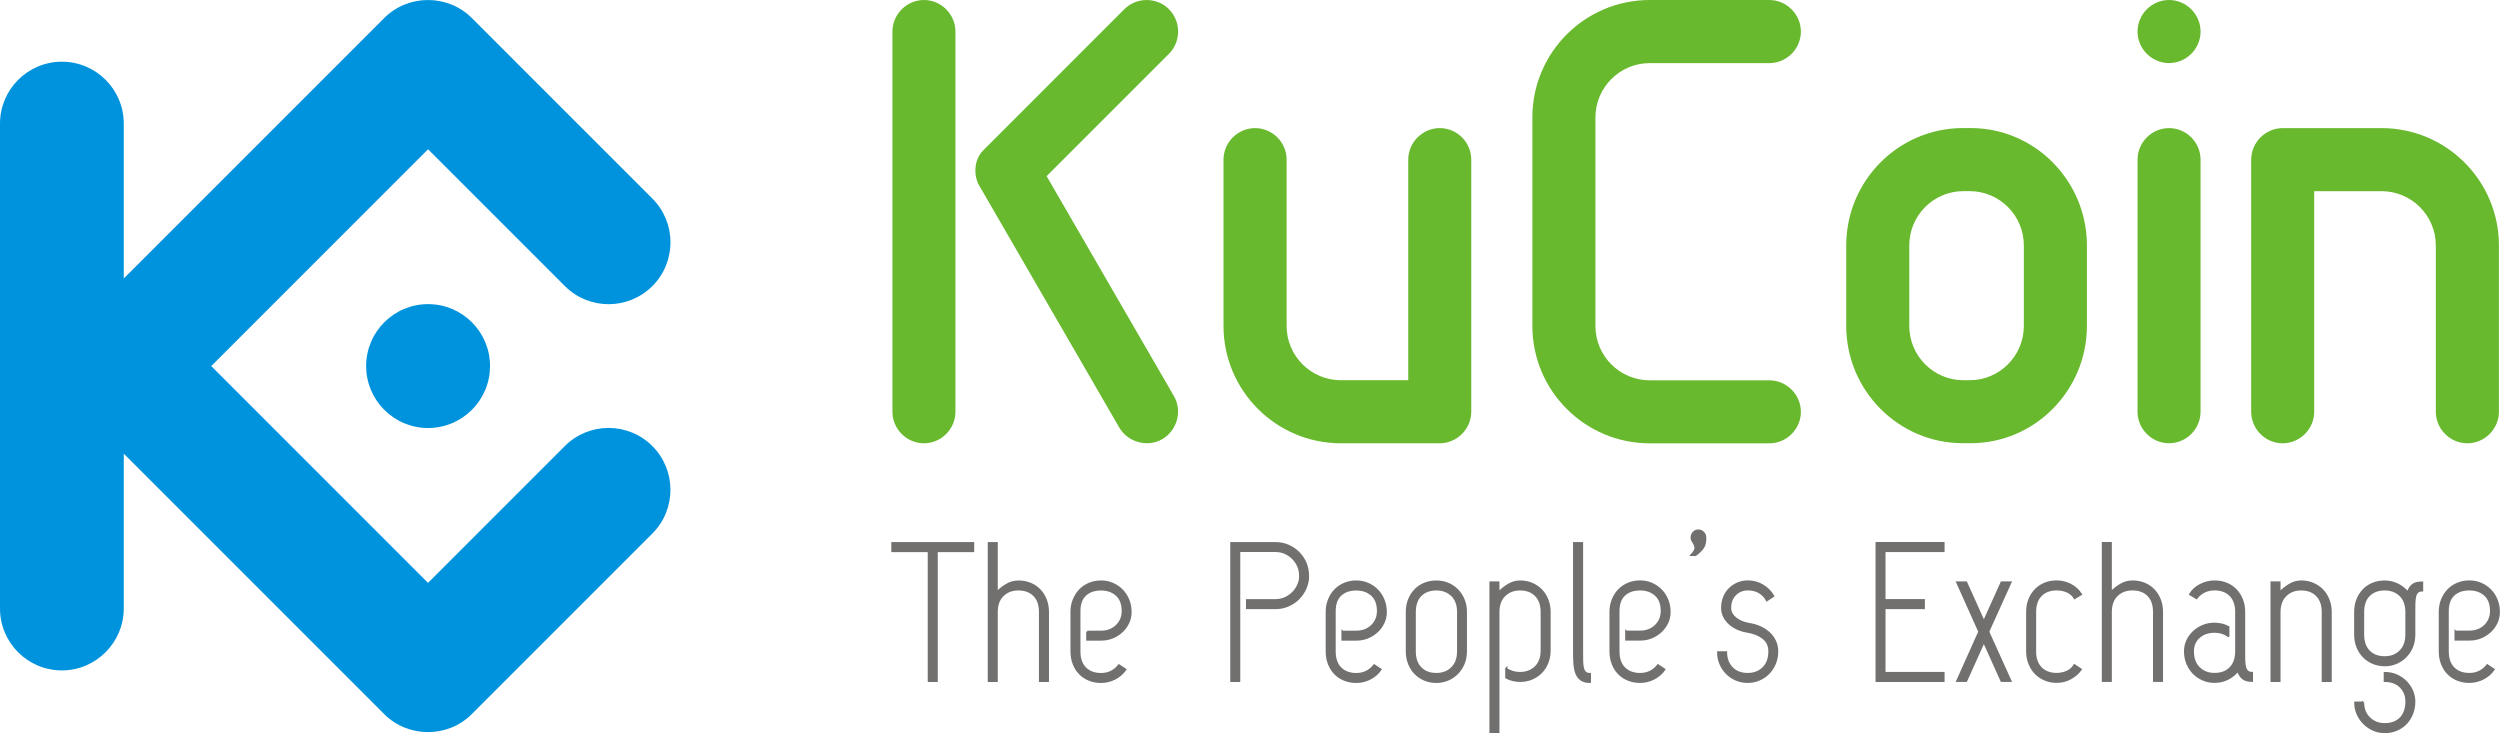
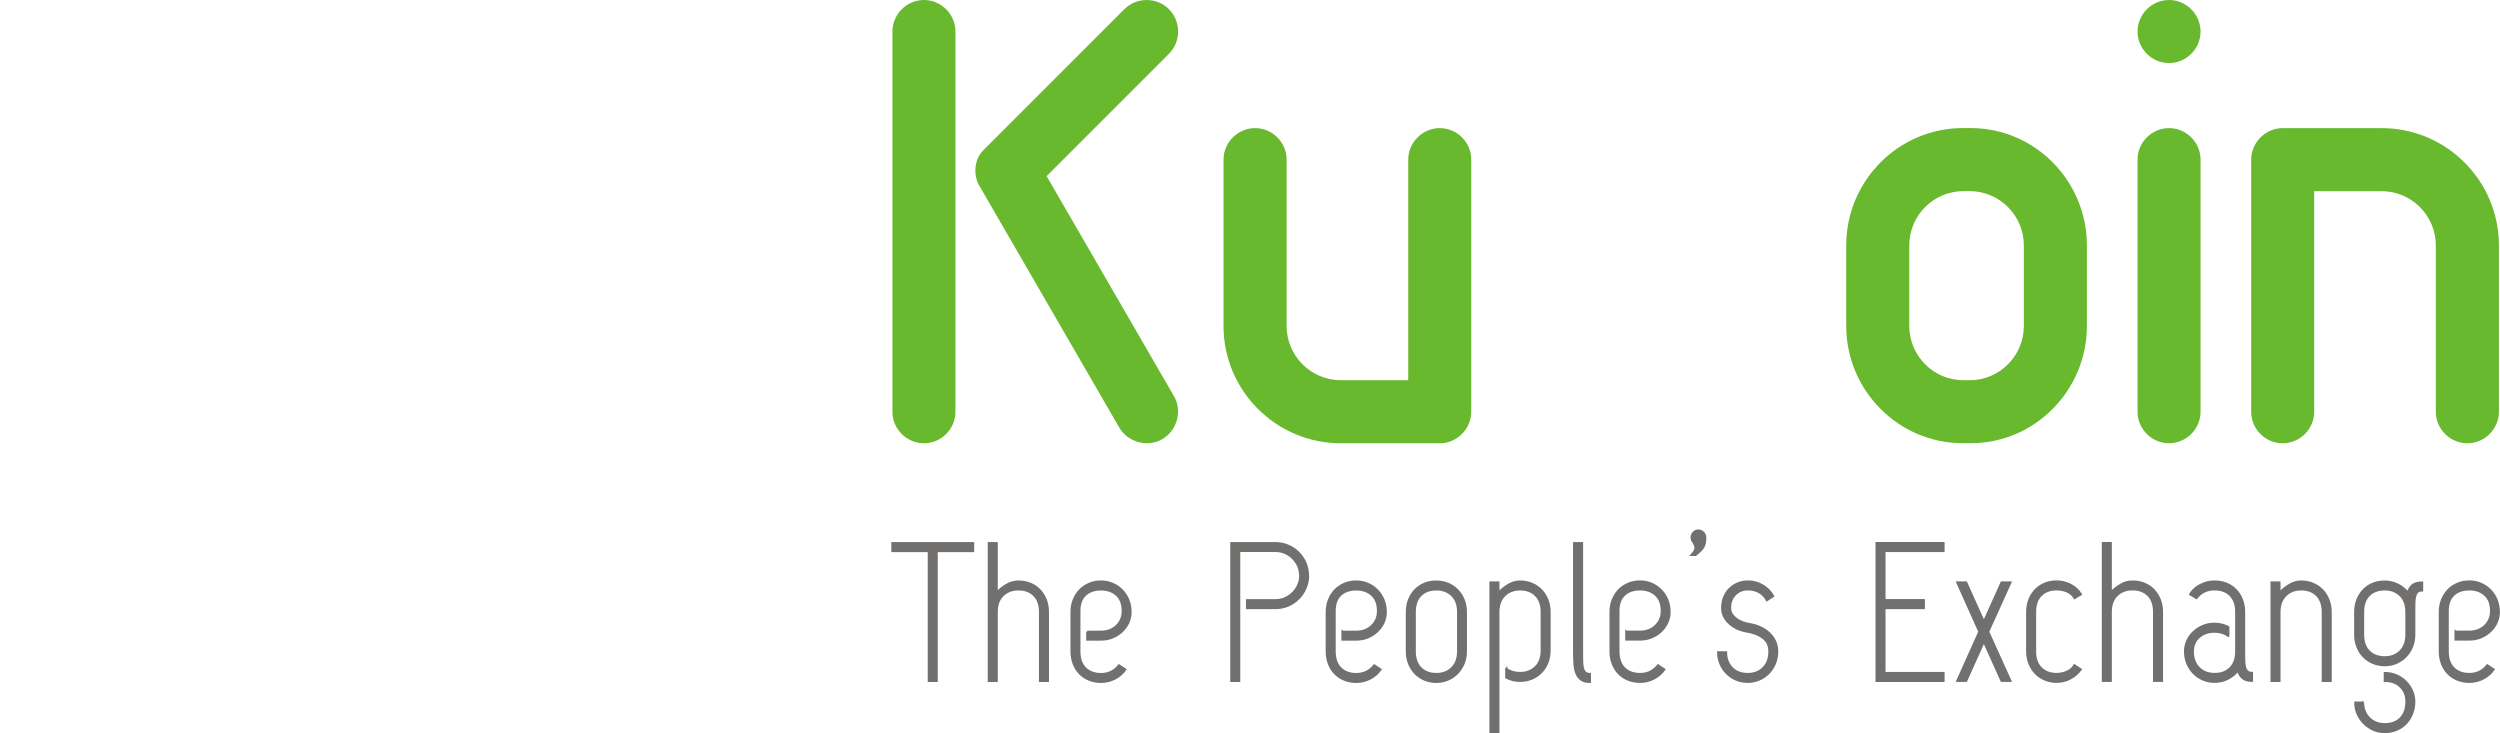
<svg xmlns="http://www.w3.org/2000/svg" xml:space="preserve" width="117.117mm" height="34.346mm" style="shape-rendering:geometricPrecision; text-rendering:geometricPrecision; image-rendering:optimizeQuality; fill-rule:evenodd; clip-rule:evenodd" viewBox="0 0 60.537 17.753">
  <defs>
    <style type="text/css"> .str0 {stroke:#72706F;stroke-width:0.052} .fil0 {fill:#0093DD} .fil1 {fill:#68B92E} .fil2 {fill:#72706F;fill-rule:nonzero} </style>
  </defs>
  <g id="图层_x0020_1">
    <g id="_155962480">
-       <path id="_157067296" class="fil0" d="M5.115 8.864l5.249 5.25 3.313 -3.313c0.585,-0.585 1.534,-0.585 2.119,0 0.585,0.585 0.585,1.534 0,2.119l-4.373 4.373c-0.582,0.582 -1.542,0.577 -2.119,0l-6.307 -6.308 -0 3.75c0,0.823 -0.675,1.499 -1.499,1.499 -0.827,0 -1.498,-0.671 -1.498,-1.499l0 -11.742c0,-0.827 0.671,-1.499 1.498,-1.499 0.828,0 1.499,0.671 1.499,1.499l0 3.75 6.308 -6.308c0.577,-0.577 1.537,-0.582 2.119,0l4.373 4.373c0.585,0.585 0.585,1.534 0,2.119 -0.585,0.585 -1.534,0.585 -2.119,0l-3.313 -3.313 -5.249 5.25zm5.251 -1.5c0.828,0 1.5,0.672 1.5,1.5 0,0.828 -0.672,1.5 -1.5,1.5 -0.828,0 -1.5,-0.672 -1.5,-1.5 0,-0.828 0.672,-1.5 1.5,-1.5z" />
      <g>
        <path id="_155810984" class="fil1" d="M22.373 0c-0.417,0 -0.763,0.346 -0.763,0.763l0 9.207c0,0.419 0.345,0.764 0.763,0.764 0.419,0 0.763,-0.345 0.763,-0.764l-0 -9.207c0,-0.418 -0.345,-0.763 -0.763,-0.763zm5.933 0.222c-0.295,-0.295 -0.785,-0.295 -1.08,-0l-3.415 3.416c-0.253,0.254 -0.22,0.648 -0.107,0.842l3.399 5.873c0.205,0.355 0.685,0.49 1.043,0.28 0.359,-0.211 0.489,-0.681 0.281,-1.041l-3.083 -5.327 2.962 -2.962c0.296,-0.296 0.296,-0.783 0,-1.079z" />
        <path id="_155810504" class="fil1" d="M30.39 3.102c-0.417,0 -0.763,0.346 -0.763,0.763l-0 4.027c-5.16893e-005,1.568 1.273,2.842 2.842,2.842l2.394 -0c0.416,-5.16893e-005 0.763,-0.347 0.763,-0.763l5.16893e-005 -6.106c0,-0.42 -0.344,-0.763 -0.763,-0.763 -0.417,0 -0.763,0.346 -0.763,0.763l0 5.342 -1.63 0c-0.726,0 -1.315,-0.589 -1.315,-1.315l0 -4.027c5.16893e-005,-0.418 -0.345,-0.763 -0.763,-0.763z" />
-         <path id="_154065184" class="fil1" d="M43.608 0.764c0,-0.417 -0.346,-0.764 -0.763,-0.764l-2.897 0c-1.569,0 -2.842,1.273 -2.842,2.842l0 5.051c0,1.569 1.273,2.842 2.842,2.842l2.897 0c0.418,0 0.763,-0.345 0.763,-0.763 0,-0.417 -0.346,-0.763 -0.763,-0.763l-2.897 5.16893e-005c-0.726,0 -1.315,-0.589 -1.315,-1.315l0 -5.051c0,-0.726 0.589,-1.315 1.315,-1.315l2.897 0c0.418,0 0.763,-0.345 0.763,-0.763z" />
        <path id="_154067296" class="fil1" d="M52.523 0c-0.419,0 -0.763,0.345 -0.763,0.764 0,0.419 0.345,0.763 0.763,0.763 0.419,0 0.763,-0.345 0.763,-0.763 0,-0.419 -0.345,-0.764 -0.763,-0.764zm0 3.102c-0.419,0 -0.763,0.345 -0.763,0.763l0 6.105c0,0.419 0.345,0.763 0.763,0.763 0.419,0 0.763,-0.345 0.763,-0.763l0 -6.105c0,-0.418 -0.345,-0.763 -0.763,-0.763z" />
        <path id="_157070392" class="fil1" d="M59.747 10.734c0.417,0 0.764,-0.346 0.764,-0.763l0 -4.027c5.16893e-005,-1.569 -1.273,-2.842 -2.842,-2.842l-2.394 0c-0.416,5.16893e-005 -0.763,0.347 -0.763,0.763l0 6.106c0,0.42 0.344,0.763 0.763,0.763 0.417,0 0.763,-0.346 0.763,-0.763l0 -5.342 1.63 -0c0.726,-0 1.315,0.589 1.315,1.315l-0 4.027c-5.16893e-005,0.418 0.345,0.763 0.763,0.763z" />
        <path id="_157071040" class="fil1" d="M44.706 5.943c0,-1.564 1.264,-2.842 2.826,-2.842l0.19 0c1.555,0.001 2.812,1.282 2.812,2.841l0 1.949c0,1.559 -1.257,2.84 -2.812,2.841l-0.19 0c-1.562,0.001 -2.826,-1.278 -2.826,-2.842l0 -1.949zm4.301 5.16893e-005c0,-0.725 -0.588,-1.315 -1.312,-1.315l-0.15 0c-0.725,0 -1.312,0.59 -1.312,1.315l0 1.949c0,0.725 0.587,1.315 1.312,1.315l0.15 0c0.725,0 1.312,-0.59 1.312,-1.315l0 -1.949z" />
      </g>
      <path id="_155810960" class="fil2 str0" d="M21.61 13.152l1.954 0 0 0.191 -0.882 0 0 3.145 -0.191 0 0 -3.145 -0.882 0 0 -0.191zm3.574 1.668c0,-0.175 -0.047,-0.31 -0.141,-0.405 -0.094,-0.095 -0.222,-0.143 -0.384,-0.143 -0.152,0 -0.278,0.048 -0.376,0.143 -0.098,0.095 -0.148,0.23 -0.148,0.405l0 1.668 -0.191 0 0 -3.336 0.191 0 0 1.201c0.064,-0.07 0.141,-0.133 0.234,-0.188 0.092,-0.056 0.189,-0.083 0.291,-0.083 0.102,0 0.196,0.017 0.284,0.052 0.087,0.035 0.163,0.085 0.226,0.15 0.064,0.065 0.114,0.143 0.15,0.233 0.037,0.091 0.055,0.191 0.055,0.303l0 1.668 -0.191 0 0 -1.668zm1.144 0.477l0.334 0c0.153,0 0.278,-0.048 0.377,-0.143 0.098,-0.095 0.148,-0.214 0.148,-0.357 0,-0.172 -0.049,-0.302 -0.148,-0.391 -0.099,-0.089 -0.224,-0.133 -0.377,-0.133 -0.162,0 -0.29,0.044 -0.384,0.133 -0.094,0.089 -0.141,0.219 -0.141,0.391l0 0.977c0,0.175 0.047,0.31 0.141,0.405 0.094,0.095 0.222,0.143 0.384,0.143 0.178,0 0.322,-0.07 0.434,-0.21l0.153 0.1c-0.064,0.092 -0.148,0.165 -0.253,0.219 -0.105,0.054 -0.216,0.081 -0.334,0.081 -0.102,0 -0.196,-0.017 -0.284,-0.052 -0.087,-0.035 -0.163,-0.084 -0.226,-0.148 -0.063,-0.064 -0.114,-0.141 -0.15,-0.234 -0.036,-0.092 -0.055,-0.194 -0.055,-0.305l0 -0.953c0,-0.108 0.018,-0.207 0.055,-0.298 0.037,-0.091 0.087,-0.168 0.15,-0.234 0.064,-0.065 0.139,-0.116 0.226,-0.152 0.087,-0.037 0.182,-0.055 0.284,-0.055 0.099,0 0.191,0.018 0.276,0.055 0.086,0.037 0.161,0.087 0.226,0.152 0.065,0.065 0.117,0.143 0.155,0.234 0.038,0.091 0.057,0.19 0.057,0.298 0,0.092 -0.019,0.179 -0.057,0.26 -0.038,0.081 -0.09,0.152 -0.155,0.212 -0.065,0.06 -0.141,0.108 -0.226,0.143 -0.086,0.035 -0.178,0.052 -0.276,0.052l-0.334 0 0 -0.191zm3.679 -1.954l0 3.145 -0.191 0 0 -3.336 1.072 0c0.108,0 0.21,0.021 0.305,0.062 0.095,0.041 0.179,0.098 0.25,0.169 0.071,0.071 0.128,0.155 0.169,0.25 0.041,0.095 0.062,0.205 0.062,0.329 0,0.092 -0.021,0.186 -0.062,0.281 -0.041,0.095 -0.098,0.179 -0.169,0.25 -0.071,0.071 -0.155,0.128 -0.25,0.169 -0.095,0.041 -0.197,0.062 -0.305,0.062l-0.691 0 0 -0.191 0.691 0c0.083,0 0.16,-0.016 0.231,-0.048 0.071,-0.032 0.134,-0.075 0.188,-0.129 0.054,-0.054 0.097,-0.117 0.129,-0.188 0.032,-0.071 0.048,-0.141 0.048,-0.207 0,-0.099 -0.016,-0.183 -0.048,-0.255 -0.032,-0.071 -0.075,-0.134 -0.129,-0.188 -0.054,-0.054 -0.117,-0.097 -0.188,-0.129 -0.071,-0.032 -0.149,-0.048 -0.231,-0.048l-0.882 0zm2.502 1.954l0.334 0c0.152,0 0.278,-0.048 0.377,-0.143 0.098,-0.095 0.148,-0.214 0.148,-0.357 0,-0.172 -0.049,-0.302 -0.148,-0.391 -0.099,-0.089 -0.224,-0.133 -0.377,-0.133 -0.162,0 -0.29,0.044 -0.384,0.133 -0.094,0.089 -0.141,0.219 -0.141,0.391l0 0.977c0,0.175 0.047,0.31 0.141,0.405 0.094,0.095 0.222,0.143 0.384,0.143 0.178,0 0.322,-0.07 0.434,-0.21l0.152 0.1c-0.064,0.092 -0.148,0.165 -0.253,0.219 -0.105,0.054 -0.216,0.081 -0.334,0.081 -0.102,0 -0.196,-0.017 -0.284,-0.052 -0.087,-0.035 -0.163,-0.084 -0.226,-0.148 -0.064,-0.064 -0.114,-0.141 -0.15,-0.234 -0.037,-0.092 -0.055,-0.194 -0.055,-0.305l0 -0.953c0,-0.108 0.018,-0.207 0.055,-0.298 0.036,-0.091 0.087,-0.168 0.15,-0.234 0.064,-0.065 0.139,-0.116 0.226,-0.152 0.087,-0.037 0.182,-0.055 0.284,-0.055 0.099,0 0.191,0.018 0.276,0.055 0.086,0.037 0.161,0.087 0.226,0.152 0.065,0.065 0.117,0.143 0.155,0.234 0.038,0.091 0.057,0.19 0.057,0.298 0,0.092 -0.019,0.179 -0.057,0.26 -0.038,0.081 -0.09,0.152 -0.155,0.212 -0.065,0.06 -0.141,0.108 -0.226,0.143 -0.086,0.035 -0.178,0.052 -0.276,0.052l-0.334 0 0 -0.191zm2.273 1.215c-0.102,0 -0.196,-0.018 -0.284,-0.055 -0.087,-0.037 -0.163,-0.087 -0.226,-0.152 -0.064,-0.065 -0.114,-0.143 -0.15,-0.234 -0.037,-0.091 -0.055,-0.19 -0.055,-0.298l0 -0.953c0,-0.111 0.018,-0.212 0.055,-0.303 0.037,-0.091 0.087,-0.168 0.15,-0.233 0.064,-0.065 0.139,-0.115 0.226,-0.15 0.087,-0.035 0.182,-0.052 0.284,-0.052 0.099,0 0.191,0.017 0.276,0.052 0.086,0.035 0.161,0.085 0.226,0.15 0.065,0.065 0.117,0.143 0.155,0.233 0.038,0.091 0.057,0.191 0.057,0.303l0 0.953c0,0.108 -0.019,0.207 -0.057,0.298 -0.038,0.091 -0.09,0.168 -0.155,0.234 -0.065,0.065 -0.141,0.116 -0.226,0.152 -0.086,0.036 -0.178,0.055 -0.276,0.055zm-0.524 -0.739c0,0.172 0.047,0.306 0.141,0.403 0.094,0.097 0.222,0.145 0.384,0.145 0.152,0 0.278,-0.048 0.377,-0.145 0.098,-0.097 0.148,-0.231 0.148,-0.403l0 -0.953c0,-0.175 -0.049,-0.31 -0.148,-0.405 -0.099,-0.095 -0.224,-0.143 -0.377,-0.143 -0.162,0 -0.29,0.048 -0.384,0.143 -0.094,0.095 -0.141,0.23 -0.141,0.405l0 0.953zm2.216 0.424c0.044,0.032 0.095,0.056 0.152,0.074 0.057,0.017 0.118,0.026 0.181,0.026 0.152,0 0.278,-0.048 0.377,-0.143 0.098,-0.095 0.148,-0.23 0.148,-0.405l0 -0.929c0,-0.172 -0.047,-0.306 -0.141,-0.403 -0.094,-0.097 -0.222,-0.145 -0.384,-0.145 -0.152,0 -0.278,0.048 -0.376,0.145 -0.098,0.097 -0.148,0.231 -0.148,0.403l0 2.907 -0.191 0 0 -3.622 0.191 0 0 0.253c0.064,-0.07 0.141,-0.133 0.234,-0.191 0.092,-0.057 0.189,-0.086 0.291,-0.086 0.102,0 0.196,0.018 0.284,0.055 0.087,0.037 0.163,0.087 0.226,0.152 0.064,0.065 0.114,0.143 0.15,0.234 0.037,0.091 0.055,0.19 0.055,0.298l0 0.929c0,0.111 -0.019,0.213 -0.057,0.305 -0.038,0.092 -0.09,0.17 -0.155,0.233 -0.065,0.064 -0.141,0.113 -0.226,0.148 -0.086,0.035 -0.178,0.052 -0.276,0.052 -0.121,0 -0.232,-0.027 -0.334,-0.081l0 -0.21zm1.644 -3.045l0.191 0 0 2.645c0,0.089 0.001,0.164 0.002,0.224 0.002,0.06 0.008,0.113 0.019,0.157 0.011,0.045 0.029,0.079 0.055,0.105 0.025,0.025 0.064,0.038 0.114,0.038l0 0.191c-0.089,0 -0.159,-0.018 -0.21,-0.055 -0.051,-0.037 -0.089,-0.086 -0.114,-0.148 -0.025,-0.062 -0.041,-0.135 -0.048,-0.219 -0.006,-0.084 -0.01,-0.182 -0.01,-0.293l0 -2.645zm1.263 2.144l0.334 0c0.152,0 0.278,-0.048 0.377,-0.143 0.098,-0.095 0.148,-0.214 0.148,-0.357 0,-0.172 -0.049,-0.302 -0.148,-0.391 -0.099,-0.089 -0.224,-0.133 -0.377,-0.133 -0.162,0 -0.29,0.044 -0.384,0.133 -0.094,0.089 -0.141,0.219 -0.141,0.391l0 0.977c0,0.175 0.047,0.31 0.141,0.405 0.094,0.095 0.222,0.143 0.384,0.143 0.178,0 0.322,-0.07 0.434,-0.21l0.152 0.1c-0.064,0.092 -0.148,0.165 -0.253,0.219 -0.105,0.054 -0.216,0.081 -0.334,0.081 -0.102,0 -0.196,-0.017 -0.284,-0.052 -0.087,-0.035 -0.163,-0.084 -0.226,-0.148 -0.064,-0.064 -0.114,-0.141 -0.15,-0.234 -0.037,-0.092 -0.055,-0.194 -0.055,-0.305l0 -0.953c0,-0.108 0.018,-0.207 0.055,-0.298 0.037,-0.091 0.087,-0.168 0.15,-0.234 0.064,-0.065 0.139,-0.116 0.226,-0.152 0.087,-0.037 0.182,-0.055 0.284,-0.055 0.099,0 0.191,0.018 0.276,0.055 0.086,0.037 0.161,0.087 0.226,0.152 0.065,0.065 0.117,0.143 0.155,0.234 0.038,0.091 0.057,0.19 0.057,0.298 0,0.092 -0.019,0.179 -0.057,0.26 -0.038,0.081 -0.09,0.152 -0.155,0.212 -0.065,0.06 -0.141,0.108 -0.226,0.143 -0.086,0.035 -0.178,0.052 -0.276,0.052l-0.334 0 0 -0.191zm1.615 -2.178c-0.019,-0.025 -0.03,-0.054 -0.033,-0.086 -0.003,-0.032 0.002,-0.061 0.014,-0.088 0.013,-0.027 0.032,-0.05 0.057,-0.069 0.025,-0.019 0.056,-0.029 0.091,-0.029 0.045,0 0.083,0.017 0.117,0.05 0.033,0.033 0.05,0.072 0.05,0.117 0.003,0.108 -0.015,0.191 -0.055,0.248 -0.04,0.057 -0.099,0.116 -0.179,0.176l-0.095 0c0.067,-0.073 0.098,-0.133 0.093,-0.179 -0.005,-0.046 -0.025,-0.093 -0.06,-0.141zm1.353 1.992c0.095,0.013 0.185,0.038 0.269,0.076 0.084,0.038 0.157,0.086 0.219,0.143 0.062,0.057 0.11,0.123 0.145,0.198 0.035,0.075 0.052,0.156 0.052,0.245 0,0.108 -0.019,0.207 -0.057,0.298 -0.038,0.091 -0.09,0.168 -0.155,0.234 -0.065,0.065 -0.141,0.116 -0.226,0.152 -0.086,0.036 -0.178,0.055 -0.276,0.055 -0.102,0 -0.196,-0.019 -0.284,-0.057 -0.087,-0.038 -0.163,-0.09 -0.226,-0.155 -0.064,-0.065 -0.114,-0.141 -0.15,-0.226 -0.037,-0.086 -0.055,-0.178 -0.055,-0.276l0.191 0c0,0.152 0.047,0.278 0.141,0.376 0.094,0.099 0.222,0.148 0.384,0.148 0.153,0 0.278,-0.048 0.377,-0.145 0.098,-0.097 0.148,-0.231 0.148,-0.403 0,-0.137 -0.049,-0.244 -0.148,-0.322 -0.099,-0.078 -0.224,-0.129 -0.377,-0.155 -0.086,-0.013 -0.166,-0.036 -0.241,-0.069 -0.075,-0.033 -0.14,-0.075 -0.195,-0.124 -0.056,-0.049 -0.1,-0.106 -0.133,-0.169 -0.033,-0.064 -0.05,-0.133 -0.05,-0.21 0,-0.095 0.016,-0.183 0.048,-0.262 0.032,-0.079 0.076,-0.147 0.133,-0.203 0.057,-0.056 0.123,-0.099 0.198,-0.131 0.075,-0.032 0.155,-0.048 0.241,-0.048 0.133,0 0.254,0.033 0.362,0.098 0.108,0.065 0.192,0.15 0.253,0.255l-0.152 0.1c-0.041,-0.079 -0.102,-0.143 -0.181,-0.191 -0.079,-0.048 -0.173,-0.071 -0.281,-0.071 -0.121,0 -0.222,0.041 -0.305,0.124 -0.083,0.083 -0.124,0.192 -0.124,0.329 0,0.051 0.013,0.098 0.038,0.141 0.025,0.043 0.06,0.081 0.102,0.114 0.043,0.033 0.092,0.061 0.148,0.083 0.056,0.022 0.112,0.038 0.169,0.048zm3.093 -1.959l1.62 0 0 0.191 -1.43 0 0 1.191 0.953 0 0 0.191 -0.953 0 0 1.573 1.43 0 0 0.191 -1.62 0 0 -3.336zm2.597 2.383l-0.429 0.953 -0.214 0 0.534 -1.191 -0.534 -1.191 0.214 0 0.429 0.953 0.429 -0.953 0.214 0 -0.539 1.191 0.539 1.191 -0.214 0 -0.429 -0.953zm1.239 0.238c0,0.172 0.047,0.306 0.141,0.403 0.094,0.097 0.222,0.145 0.384,0.145 0.083,0 0.164,-0.017 0.243,-0.05 0.079,-0.033 0.141,-0.087 0.186,-0.16l0.152 0.1c-0.063,0.089 -0.147,0.161 -0.25,0.217 -0.103,0.056 -0.214,0.083 -0.331,0.083 -0.102,0 -0.196,-0.018 -0.284,-0.055 -0.087,-0.037 -0.163,-0.087 -0.226,-0.152 -0.064,-0.065 -0.114,-0.143 -0.15,-0.234 -0.037,-0.091 -0.055,-0.19 -0.055,-0.298l0 -0.953c0,-0.111 0.018,-0.212 0.055,-0.303 0.036,-0.091 0.087,-0.168 0.15,-0.233 0.064,-0.065 0.139,-0.115 0.226,-0.15 0.087,-0.035 0.182,-0.052 0.284,-0.052 0.114,0 0.224,0.026 0.329,0.079 0.105,0.052 0.191,0.129 0.257,0.231l-0.152 0.091c-0.019,-0.035 -0.045,-0.066 -0.076,-0.093 -0.032,-0.027 -0.068,-0.049 -0.107,-0.067 -0.04,-0.017 -0.082,-0.03 -0.126,-0.038 -0.045,-0.008 -0.086,-0.012 -0.124,-0.012 -0.162,0 -0.29,0.048 -0.384,0.143 -0.094,0.095 -0.141,0.23 -0.141,0.405l0 0.953zm2.883 -0.953c0,-0.175 -0.047,-0.31 -0.141,-0.405 -0.094,-0.095 -0.222,-0.143 -0.384,-0.143 -0.152,0 -0.278,0.048 -0.376,0.143 -0.098,0.095 -0.148,0.23 -0.148,0.405l0 1.668 -0.191 0 0 -3.336 0.191 0 0 1.201c0.064,-0.07 0.141,-0.133 0.234,-0.188 0.092,-0.056 0.189,-0.083 0.291,-0.083 0.102,0 0.196,0.017 0.284,0.052 0.087,0.035 0.163,0.085 0.226,0.15 0.064,0.065 0.114,0.143 0.15,0.233 0.037,0.091 0.055,0.191 0.055,0.303l0 1.668 -0.191 0 0 -1.668zm1.797 0.577c-0.045,-0.032 -0.095,-0.056 -0.152,-0.074 -0.057,-0.017 -0.118,-0.026 -0.181,-0.026 -0.153,0 -0.278,0.044 -0.377,0.131 -0.098,0.087 -0.148,0.203 -0.148,0.345 0,0.172 0.049,0.306 0.148,0.403 0.098,0.097 0.224,0.145 0.377,0.145 0.162,0 0.29,-0.048 0.384,-0.145 0.094,-0.097 0.141,-0.231 0.141,-0.403l0 -0.953c0,-0.175 -0.047,-0.31 -0.141,-0.405 -0.094,-0.095 -0.222,-0.143 -0.384,-0.143 -0.181,0 -0.327,0.07 -0.438,0.21l-0.152 -0.091c0.057,-0.095 0.141,-0.171 0.25,-0.226 0.11,-0.056 0.223,-0.083 0.341,-0.083 0.102,0 0.196,0.017 0.284,0.052 0.087,0.035 0.163,0.085 0.226,0.15 0.064,0.065 0.114,0.143 0.15,0.233 0.036,0.091 0.055,0.191 0.055,0.303l0 0.953c0,0.079 0.001,0.151 0.002,0.214 0.002,0.064 0.008,0.118 0.019,0.164 0.011,0.046 0.03,0.082 0.057,0.107 0.027,0.025 0.064,0.038 0.112,0.038l0 0.191c-0.102,0 -0.178,-0.023 -0.229,-0.069 -0.051,-0.046 -0.087,-0.107 -0.11,-0.183 -0.063,0.083 -0.145,0.149 -0.243,0.2 -0.098,0.051 -0.206,0.076 -0.324,0.076 -0.099,0 -0.191,-0.018 -0.276,-0.055 -0.086,-0.037 -0.161,-0.087 -0.226,-0.152 -0.065,-0.065 -0.117,-0.143 -0.155,-0.234 -0.038,-0.091 -0.057,-0.19 -0.057,-0.298 0,-0.092 0.019,-0.179 0.057,-0.26 0.038,-0.081 0.09,-0.152 0.155,-0.212 0.065,-0.06 0.141,-0.108 0.226,-0.143 0.086,-0.035 0.178,-0.052 0.276,-0.052 0.121,0 0.232,0.027 0.334,0.081l0 0.21zm1.048 -1.291l0.191 0 0 0.253c0.064,-0.07 0.141,-0.133 0.234,-0.191 0.092,-0.057 0.189,-0.086 0.291,-0.086 0.102,0 0.196,0.018 0.284,0.055 0.087,0.037 0.163,0.087 0.226,0.152 0.064,0.065 0.114,0.143 0.15,0.234 0.037,0.091 0.055,0.19 0.055,0.298l0 1.668 -0.191 0 0 -1.668c0,-0.172 -0.047,-0.306 -0.141,-0.403 -0.094,-0.097 -0.222,-0.145 -0.384,-0.145 -0.152,0 -0.278,0.048 -0.376,0.145 -0.098,0.097 -0.148,0.231 -0.148,0.403l0 1.668 -0.191 0 0 -2.383zm2.74 2.002c-0.102,0 -0.196,-0.018 -0.284,-0.055 -0.087,-0.037 -0.163,-0.087 -0.226,-0.153 -0.064,-0.065 -0.114,-0.143 -0.15,-0.233 -0.037,-0.091 -0.055,-0.19 -0.055,-0.298l0 -0.548c0,-0.111 0.018,-0.212 0.055,-0.303 0.037,-0.091 0.087,-0.168 0.15,-0.233 0.063,-0.065 0.139,-0.115 0.226,-0.15 0.087,-0.035 0.182,-0.052 0.284,-0.052 0.111,0 0.216,0.025 0.314,0.074 0.098,0.049 0.181,0.115 0.248,0.198 0.022,-0.083 0.06,-0.145 0.112,-0.186 0.052,-0.041 0.129,-0.062 0.231,-0.062l0 0.191c-0.051,0 -0.089,0.013 -0.114,0.038 -0.025,0.025 -0.044,0.06 -0.055,0.105 -0.011,0.045 -0.018,0.099 -0.019,0.164 -0.002,0.065 -0.002,0.137 -0.002,0.217l0 0.548c0,0.108 -0.019,0.207 -0.057,0.298 -0.038,0.091 -0.09,0.168 -0.155,0.233 -0.065,0.065 -0.141,0.116 -0.226,0.153 -0.086,0.036 -0.178,0.055 -0.276,0.055zm-0.524 -0.739c0,0.172 0.047,0.306 0.141,0.403 0.094,0.097 0.222,0.145 0.384,0.145 0.152,0 0.278,-0.048 0.376,-0.145 0.098,-0.097 0.148,-0.231 0.148,-0.403l0 -0.548c0,-0.175 -0.049,-0.31 -0.148,-0.405 -0.099,-0.095 -0.224,-0.143 -0.376,-0.143 -0.162,0 -0.29,0.048 -0.384,0.143 -0.094,0.095 -0.141,0.23 -0.141,0.405l0 0.548zm0 1.644c0,0.152 0.049,0.278 0.148,0.376 0.099,0.098 0.224,0.148 0.377,0.148 0.162,0 0.29,-0.048 0.384,-0.145 0.094,-0.097 0.141,-0.231 0.141,-0.403 0,-0.143 -0.047,-0.262 -0.141,-0.357 -0.094,-0.095 -0.222,-0.143 -0.384,-0.143l0 -0.191c0.102,0 0.196,0.019 0.283,0.057 0.087,0.038 0.163,0.089 0.226,0.153 0.063,0.064 0.114,0.137 0.15,0.219 0.036,0.083 0.055,0.17 0.055,0.262 0,0.108 -0.018,0.207 -0.055,0.298 -0.037,0.091 -0.087,0.168 -0.15,0.234 -0.064,0.065 -0.139,0.116 -0.226,0.152 -0.087,0.037 -0.182,0.055 -0.283,0.055 -0.099,0 -0.191,-0.019 -0.276,-0.057 -0.086,-0.038 -0.161,-0.09 -0.226,-0.155 -0.065,-0.065 -0.117,-0.141 -0.155,-0.226 -0.038,-0.086 -0.057,-0.178 -0.057,-0.276l0.191 0zm2.24 -1.716l0.334 0c0.152,0 0.278,-0.048 0.377,-0.143 0.098,-0.095 0.148,-0.214 0.148,-0.357 0,-0.172 -0.049,-0.302 -0.148,-0.391 -0.099,-0.089 -0.224,-0.133 -0.377,-0.133 -0.162,0 -0.29,0.044 -0.384,0.133 -0.094,0.089 -0.141,0.219 -0.141,0.391l0 0.977c0,0.175 0.047,0.31 0.141,0.405 0.094,0.095 0.222,0.143 0.384,0.143 0.178,0 0.322,-0.07 0.434,-0.21l0.152 0.1c-0.064,0.092 -0.148,0.165 -0.253,0.219 -0.105,0.054 -0.216,0.081 -0.334,0.081 -0.102,0 -0.196,-0.017 -0.284,-0.052 -0.087,-0.035 -0.163,-0.084 -0.226,-0.148 -0.064,-0.064 -0.114,-0.141 -0.15,-0.234 -0.037,-0.092 -0.055,-0.194 -0.055,-0.305l0 -0.953c0,-0.108 0.018,-0.207 0.055,-0.298 0.037,-0.091 0.087,-0.168 0.15,-0.234 0.064,-0.065 0.139,-0.116 0.226,-0.152 0.087,-0.037 0.182,-0.055 0.284,-0.055 0.099,0 0.191,0.018 0.276,0.055 0.086,0.037 0.161,0.087 0.226,0.152 0.065,0.065 0.117,0.143 0.155,0.234 0.038,0.091 0.057,0.19 0.057,0.298 0,0.092 -0.019,0.179 -0.057,0.26 -0.038,0.081 -0.09,0.152 -0.155,0.212 -0.065,0.06 -0.141,0.108 -0.226,0.143 -0.086,0.035 -0.178,0.052 -0.276,0.052l-0.334 0 0 -0.191z" />
    </g>
  </g>
</svg>